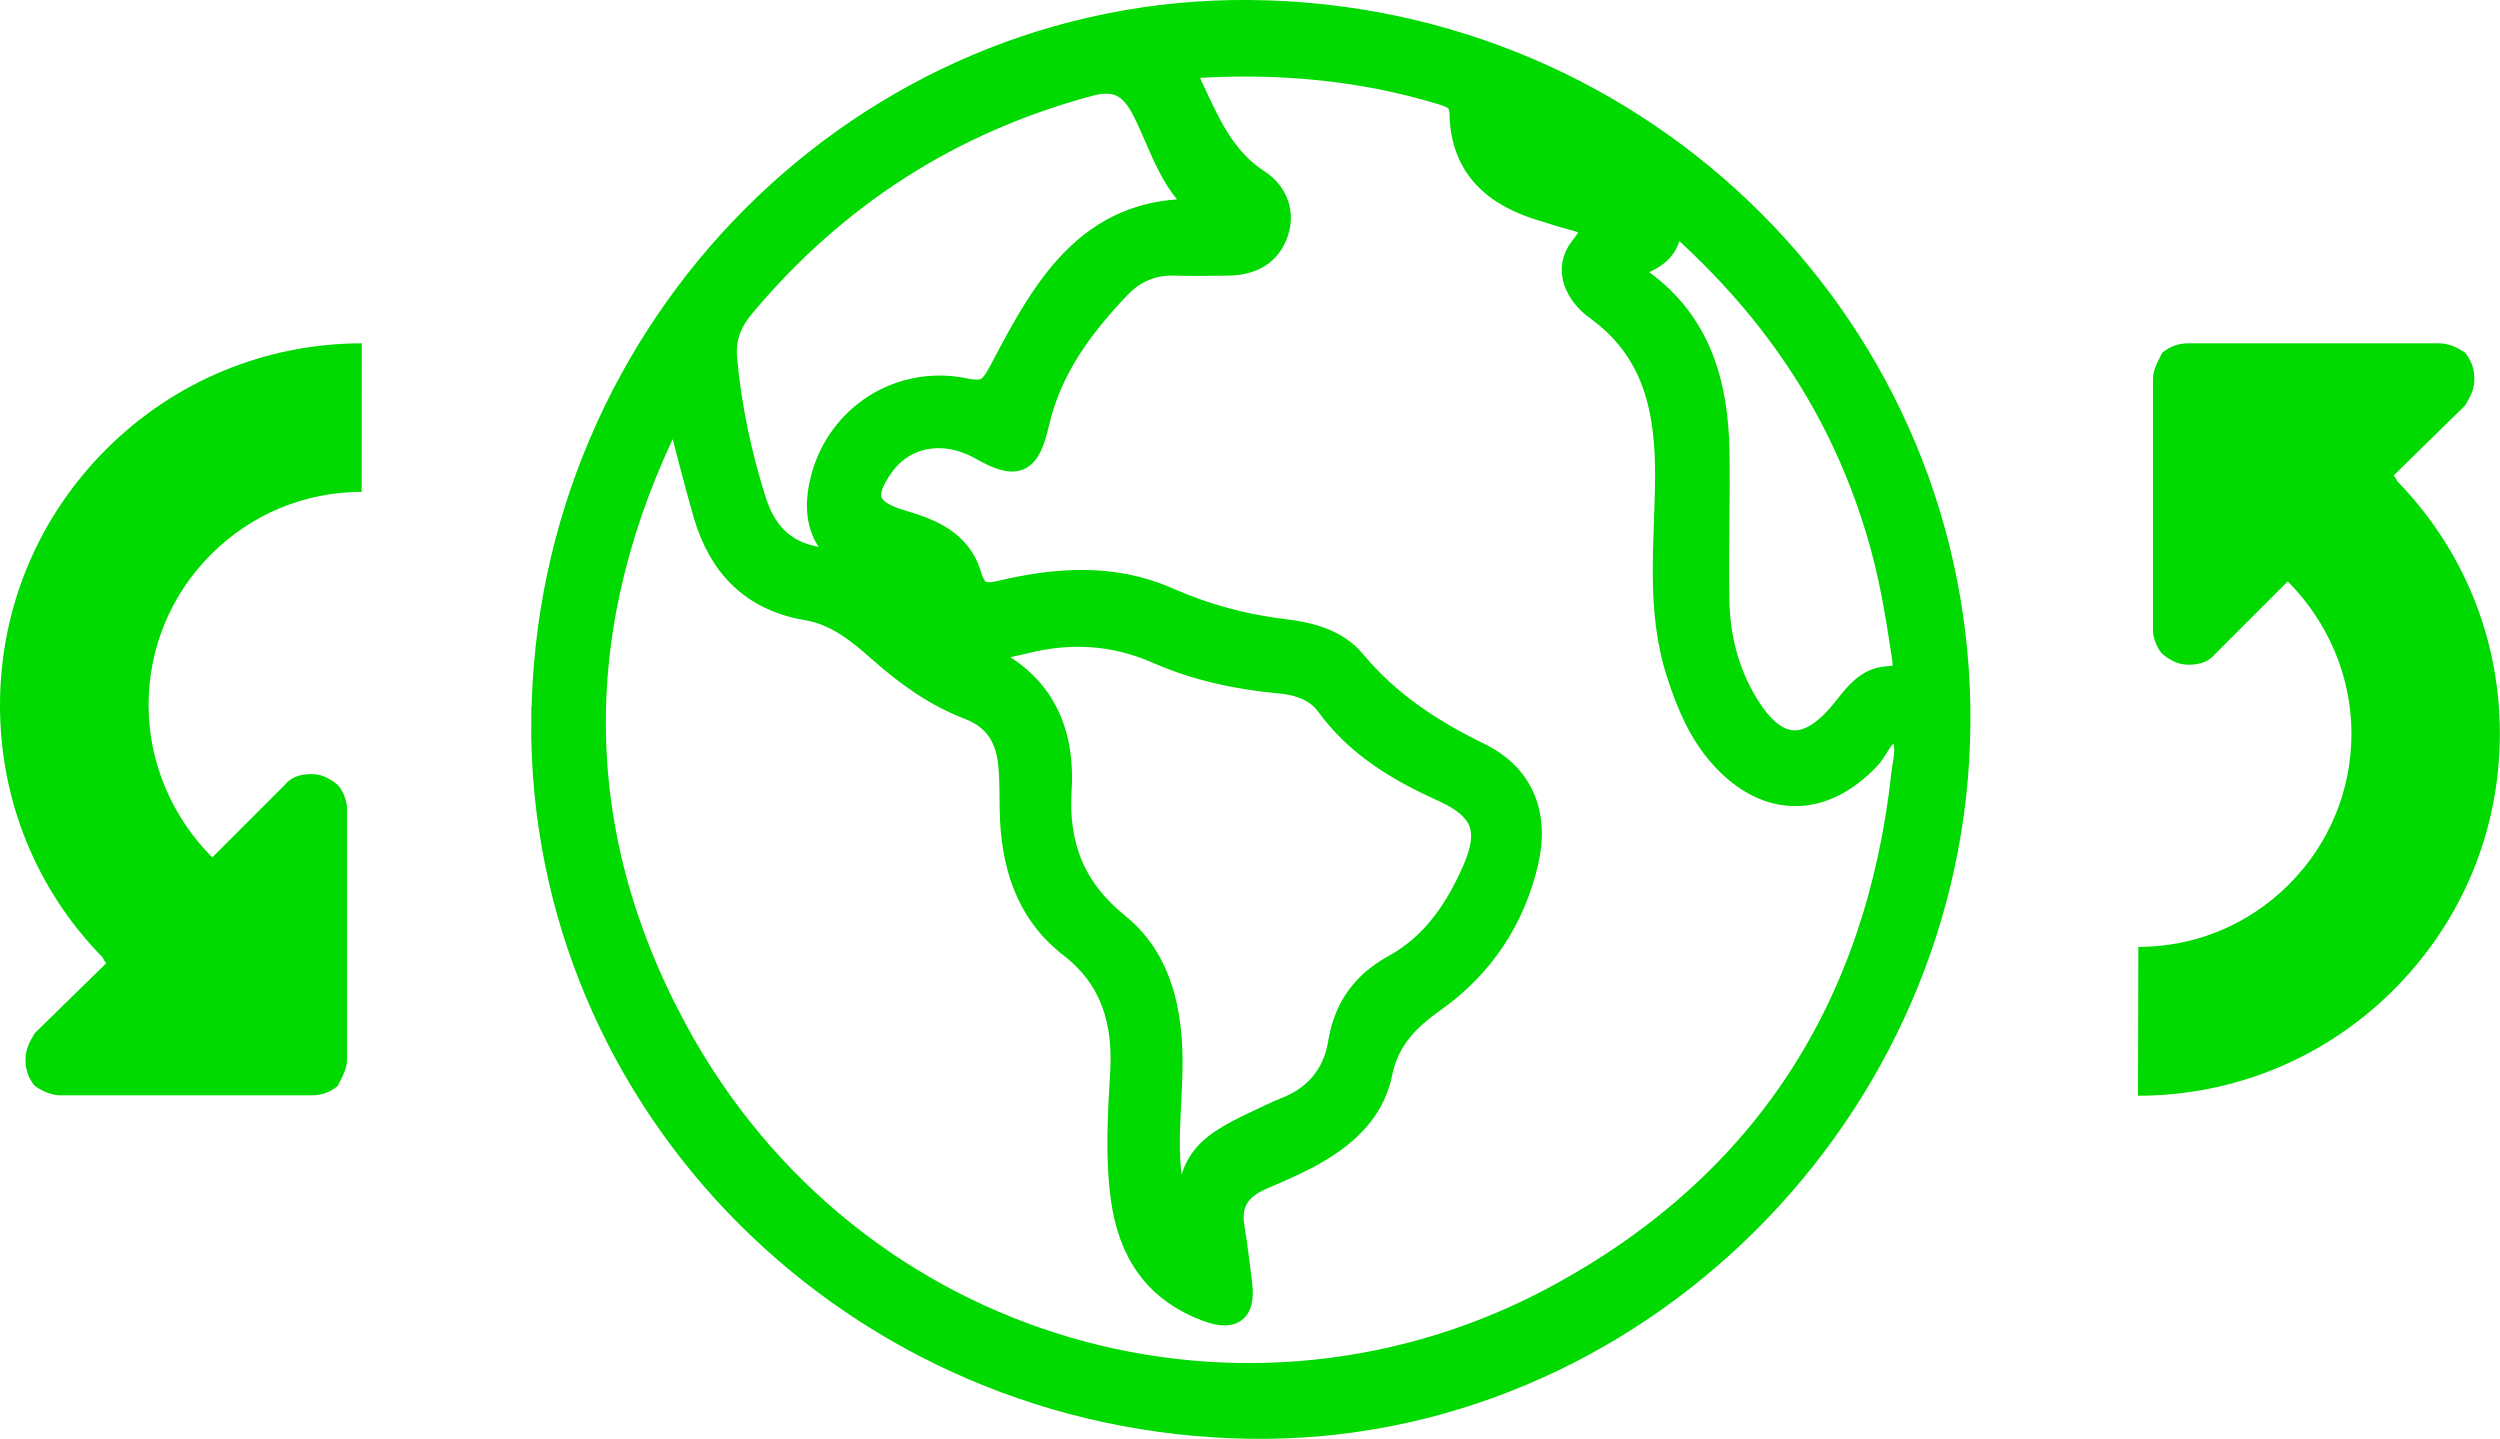
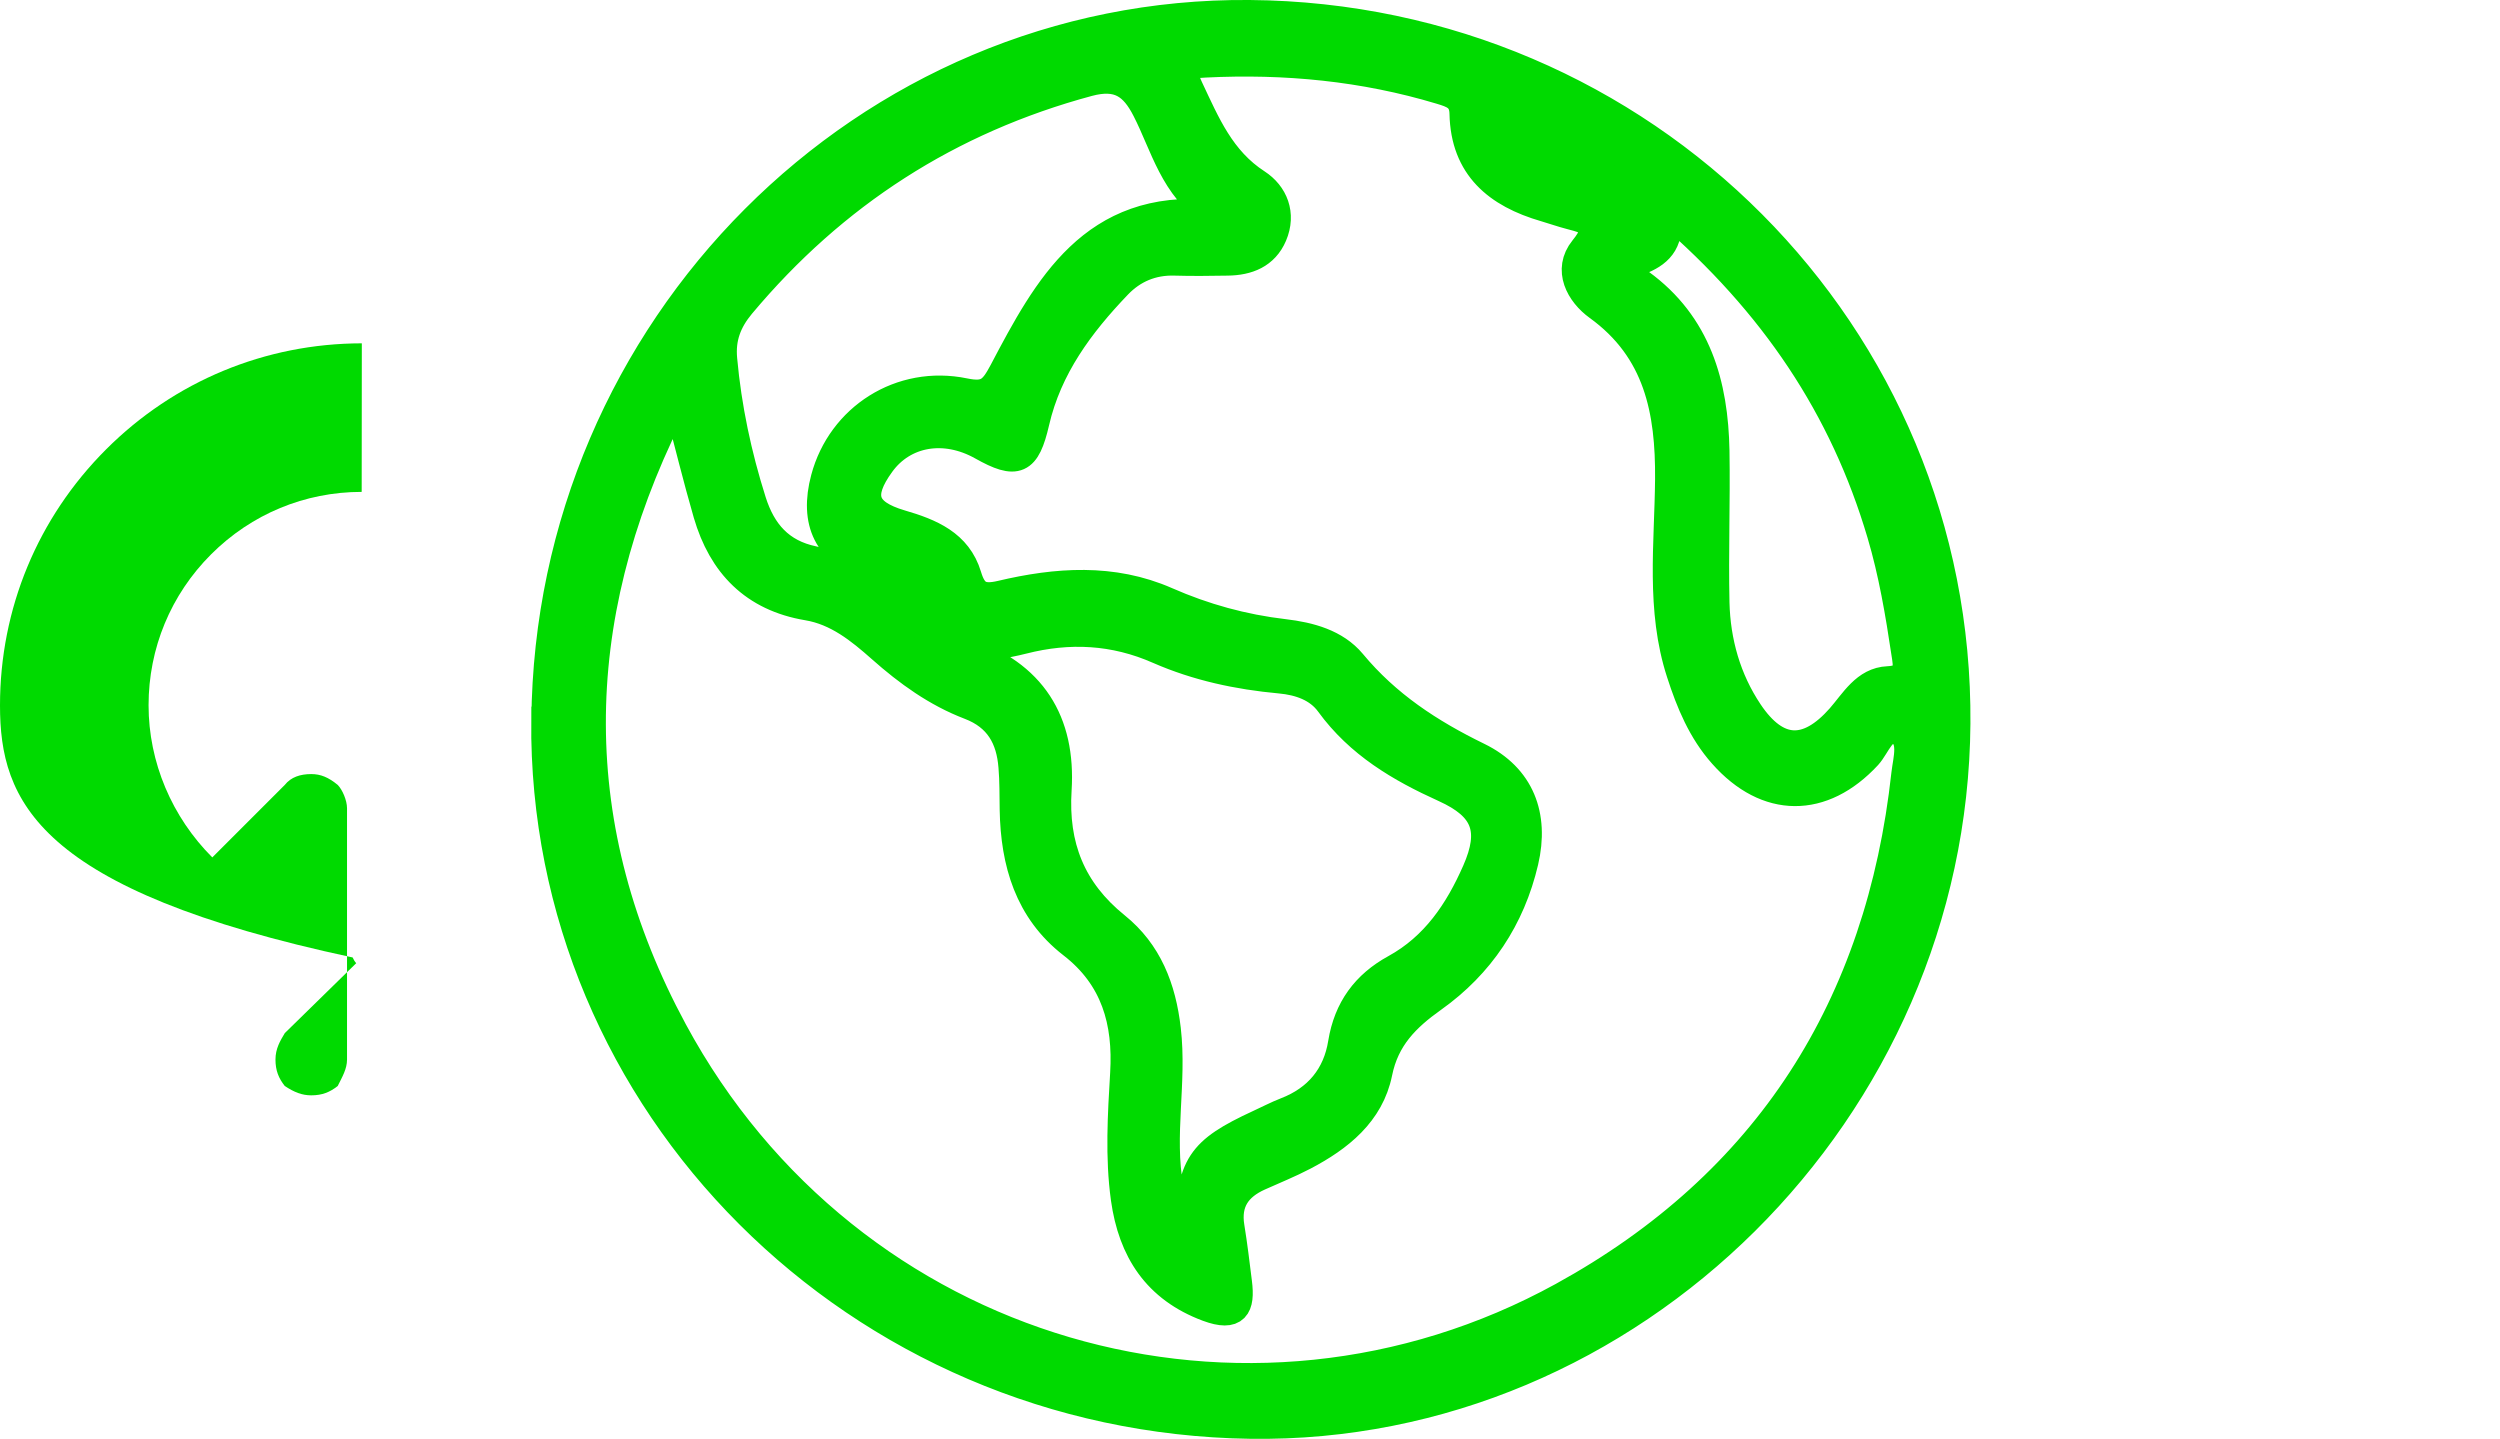
<svg xmlns="http://www.w3.org/2000/svg" id="Layer_2" viewBox="0 0 182.41 104.99">
  <defs>
    <style>.cls-1{stroke:#00da00;stroke-miterlimit:10;stroke-width:2px;}.cls-1,.cls-2{fill:#00da00;}.cls-2{fill-rule:evenodd;}</style>
  </defs>
  <g id="Layer_1-2">
    <g>
      <path class="cls-1" d="M39.77,52.53C40.02,23.94,63.15,.76,91.18,1c28.78,.24,51.82,23.38,51.59,51.81-.22,28.21-23.75,51.57-51.53,51.17-28.71-.41-51.72-23.41-51.48-51.45Zm9.67-23.03c-.26,.33-.5,.54-.63,.8-7.46,15.03-7.6,30.19,.35,44.91,12.83,23.76,41.84,31.98,64.83,19.35,14.97-8.22,23.16-21.16,25.01-38.1,.12-1.07,.62-2.61-.52-3.12-1.09-.48-1.53,1.09-2.19,1.81-3.31,3.57-7.38,3.57-10.62-.09-1.52-1.71-2.38-3.78-3.08-5.95-1.51-4.65-.87-9.42-.83-14.15,.04-4.97-.81-9.41-5.18-12.57-1.33-.96-2.3-2.7-1.06-4.23,1.42-1.75,.49-2.05-.95-2.42-.62-.16-1.23-.38-1.85-.56-3.48-1.01-5.88-2.97-5.96-6.89-.02-1.18-.76-1.41-1.65-1.68-5.61-1.69-11.34-2.24-17.18-1.95-1.36,.07-1.87,.18-1.14,1.75,1.24,2.63,2.32,5.24,4.93,6.93,1.26,.82,1.86,2.27,1.19,3.84-.61,1.43-1.87,1.91-3.33,1.93-1.29,.02-2.58,.04-3.87,0-1.64-.05-3.04,.55-4.13,1.69-2.75,2.87-5.09,6.01-6.01,10-.67,2.9-1.38,3.21-3.94,1.77-2.71-1.52-5.69-1.01-7.34,1.27-1.67,2.3-1.27,3.56,1.44,4.36,2.16,.63,4.18,1.45,4.89,3.81,.41,1.37,1.01,1.68,2.41,1.35,4.05-.96,8.15-1.26,12.09,.47,2.75,1.21,5.59,1.99,8.57,2.34,1.88,.22,3.77,.73,4.98,2.18,2.53,3.05,5.66,5.1,9.19,6.82,3.11,1.52,4.18,4.33,3.39,7.7-.97,4.15-3.22,7.53-6.68,9.99-1.97,1.4-3.47,2.89-3.98,5.42-.6,2.96-2.86,4.75-5.43,6.1-1.07,.56-2.19,1.01-3.28,1.5-1.58,.71-2.37,1.84-2.08,3.63,.22,1.35,.38,2.7,.55,4.06,.23,1.79-.19,2.62-2.24,1.86-3.75-1.4-5.53-4.18-6.06-7.97-.42-3.05-.23-6.11-.05-9.16,.22-3.74-.67-6.97-3.8-9.39-3.18-2.47-4.19-5.96-4.26-9.82-.02-1.05,0-2.1-.09-3.14-.16-2.08-1.01-3.64-3.11-4.44-2.43-.93-4.51-2.43-6.46-4.16-1.57-1.39-3.21-2.72-5.36-3.08-3.94-.66-6.26-3.07-7.34-6.78-.75-2.59-1.39-5.22-2.13-8Zm20.93,17.99c4.99,1.64,7.13,5.18,6.82,10.13-.26,4.1,1.02,7.34,4.24,9.94,2.36,1.9,3.38,4.51,3.73,7.55,.45,3.86-.51,7.72,.19,11.55,.2,1.11,.16,2.33,1.35,3.17,.15-4.84,.83-5.86,5.15-7.86,.66-.3,1.3-.64,1.97-.9,2.31-.89,3.7-2.59,4.08-4.97,.41-2.51,1.71-4.27,3.88-5.46,2.9-1.59,4.62-4.17,5.9-7.08,1.31-2.98,.71-4.66-2.29-6.02-3.27-1.48-6.24-3.23-8.41-6.21-.82-1.13-2.16-1.6-3.59-1.73-3.06-.28-6.05-.92-8.86-2.15-3.24-1.43-6.52-1.59-9.89-.73-1.33,.34-2.68,.5-4.27,.77Zm18.09-31.92c-2.85-1.88-3.52-4.94-4.85-7.54-.93-1.83-2.01-2.58-4.19-2-10.17,2.74-18.57,8.16-25.32,16.22-.99,1.19-1.46,2.42-1.31,3.97,.32,3.53,1.05,6.97,2.12,10.35,.72,2.27,2.04,3.77,4.42,4.27,2.5,.53,4.6,1.79,6.49,3.5,.7,.63,1.35,1.49,2.36,1.73-.26-2.99-2.1-4.05-4.66-4.77-3.17-.9-4.21-3.23-3.36-6.4,1.19-4.45,5.55-7.27,10.21-6.31,1.63,.34,2.06-.11,2.8-1.5,3.23-6.14,6.57-12.32,15.3-11.51Zm33.13-.15c.42,2.12-.45,3-1.73,3.55-1.12,.49-1.1,.98-.16,1.66,4.17,3.03,5.4,7.41,5.49,12.26,.06,3.7-.08,7.4,0,11.09,.07,2.85,.84,5.58,2.44,7.97,2.02,3.01,4.25,3.09,6.63,.39,1-1.14,1.82-2.66,3.5-2.73,1.61-.07,1.38-1.03,1.24-1.94-.44-2.94-.93-5.86-1.78-8.72-2.72-9.19-7.8-16.8-15.62-23.53Zm-10.81-6.26c1.03,2.75,3.65,2.57,5.88,3.12-1.6-1.67-3.7-2.44-5.88-3.12Z" />
-       <path class="cls-2" d="M156.02,69.09c4.15,0,8.05-1.62,10.99-4.56,2.94-2.94,4.56-6.85,4.56-11.01,0-4.16-1.71-8.16-4.65-11.1l-5.29,5.29c-.45,.57-1.13,.79-1.93,.79-.68,0-1.25-.23-1.93-.79-.34-.34-.68-1.13-.68-1.7V27.66c0-.68,.34-1.25,.68-1.93,.57-.45,1.13-.68,1.93-.68h18.23c.68,0,1.25,.23,1.93,.68,.45,.57,.68,1.13,.68,1.93s-.34,1.36-.68,1.93l-5.21,5.1c.12,.14,.2,.28,.26,.42,4.83,4.96,7.49,11.48,7.49,18.42,0,7.06-2.75,13.69-7.74,18.68-4.98,4.98-11.61,7.73-18.66,7.74" />
-       <path class="cls-2" d="M26.39,35.89c-4.15,0-8.05,1.62-10.99,4.56-2.94,2.94-4.56,6.85-4.56,11.01,0,4.16,1.71,8.16,4.65,11.1l5.29-5.29c.45-.57,1.13-.79,1.93-.79,.68,0,1.25,.23,1.93,.79,.34,.34,.68,1.13,.68,1.7v18.34c0,.68-.34,1.25-.68,1.93-.57,.45-1.13,.68-1.93,.68H4.47c-.68,0-1.25-.23-1.93-.68-.45-.57-.68-1.13-.68-1.93s.34-1.36,.68-1.93l5.21-5.1c-.12-.14-.2-.28-.26-.42C2.66,64.93,0,58.41,0,51.47c0-7.06,2.75-13.69,7.74-18.68,4.98-4.98,11.61-7.73,18.66-7.74" />
+       <path class="cls-2" d="M26.39,35.89c-4.15,0-8.05,1.62-10.99,4.56-2.94,2.94-4.56,6.85-4.56,11.01,0,4.16,1.71,8.16,4.65,11.1l5.29-5.29c.45-.57,1.13-.79,1.93-.79,.68,0,1.25,.23,1.93,.79,.34,.34,.68,1.13,.68,1.7v18.34c0,.68-.34,1.25-.68,1.93-.57,.45-1.13,.68-1.93,.68c-.68,0-1.25-.23-1.93-.68-.45-.57-.68-1.13-.68-1.93s.34-1.36,.68-1.93l5.21-5.1c-.12-.14-.2-.28-.26-.42C2.66,64.93,0,58.41,0,51.47c0-7.06,2.75-13.69,7.74-18.68,4.98-4.98,11.61-7.73,18.66-7.74" />
    </g>
  </g>
</svg>